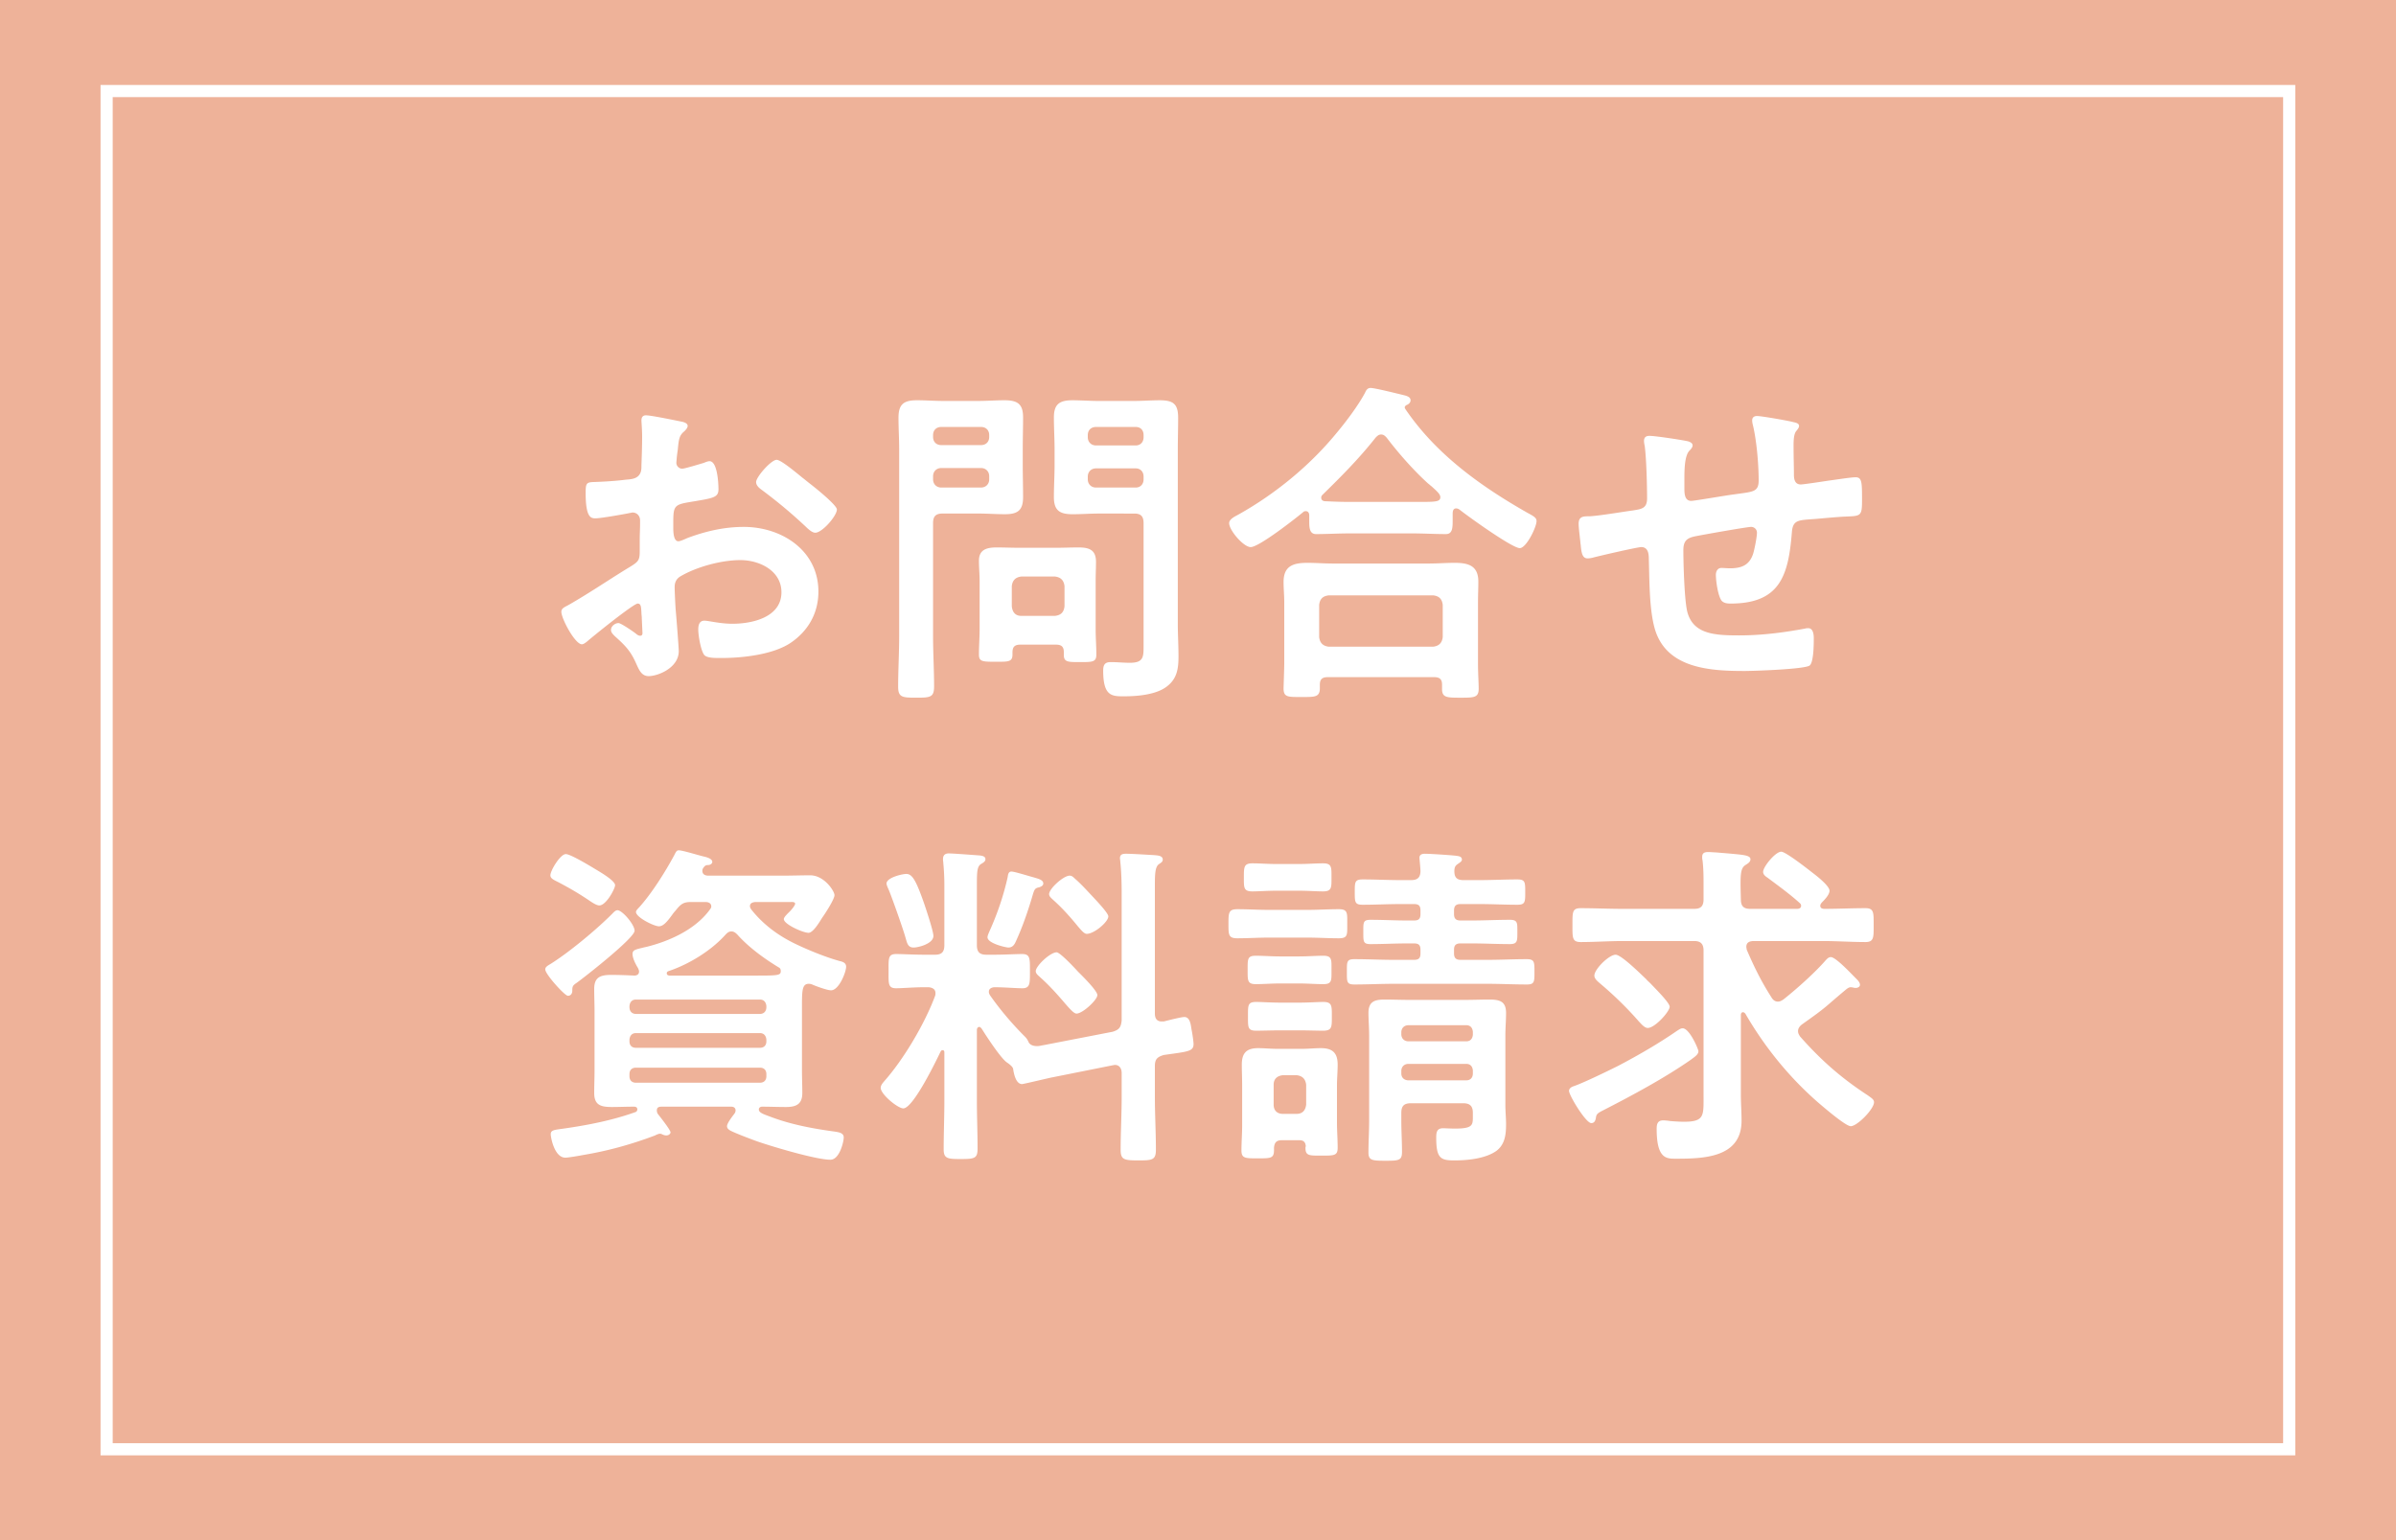
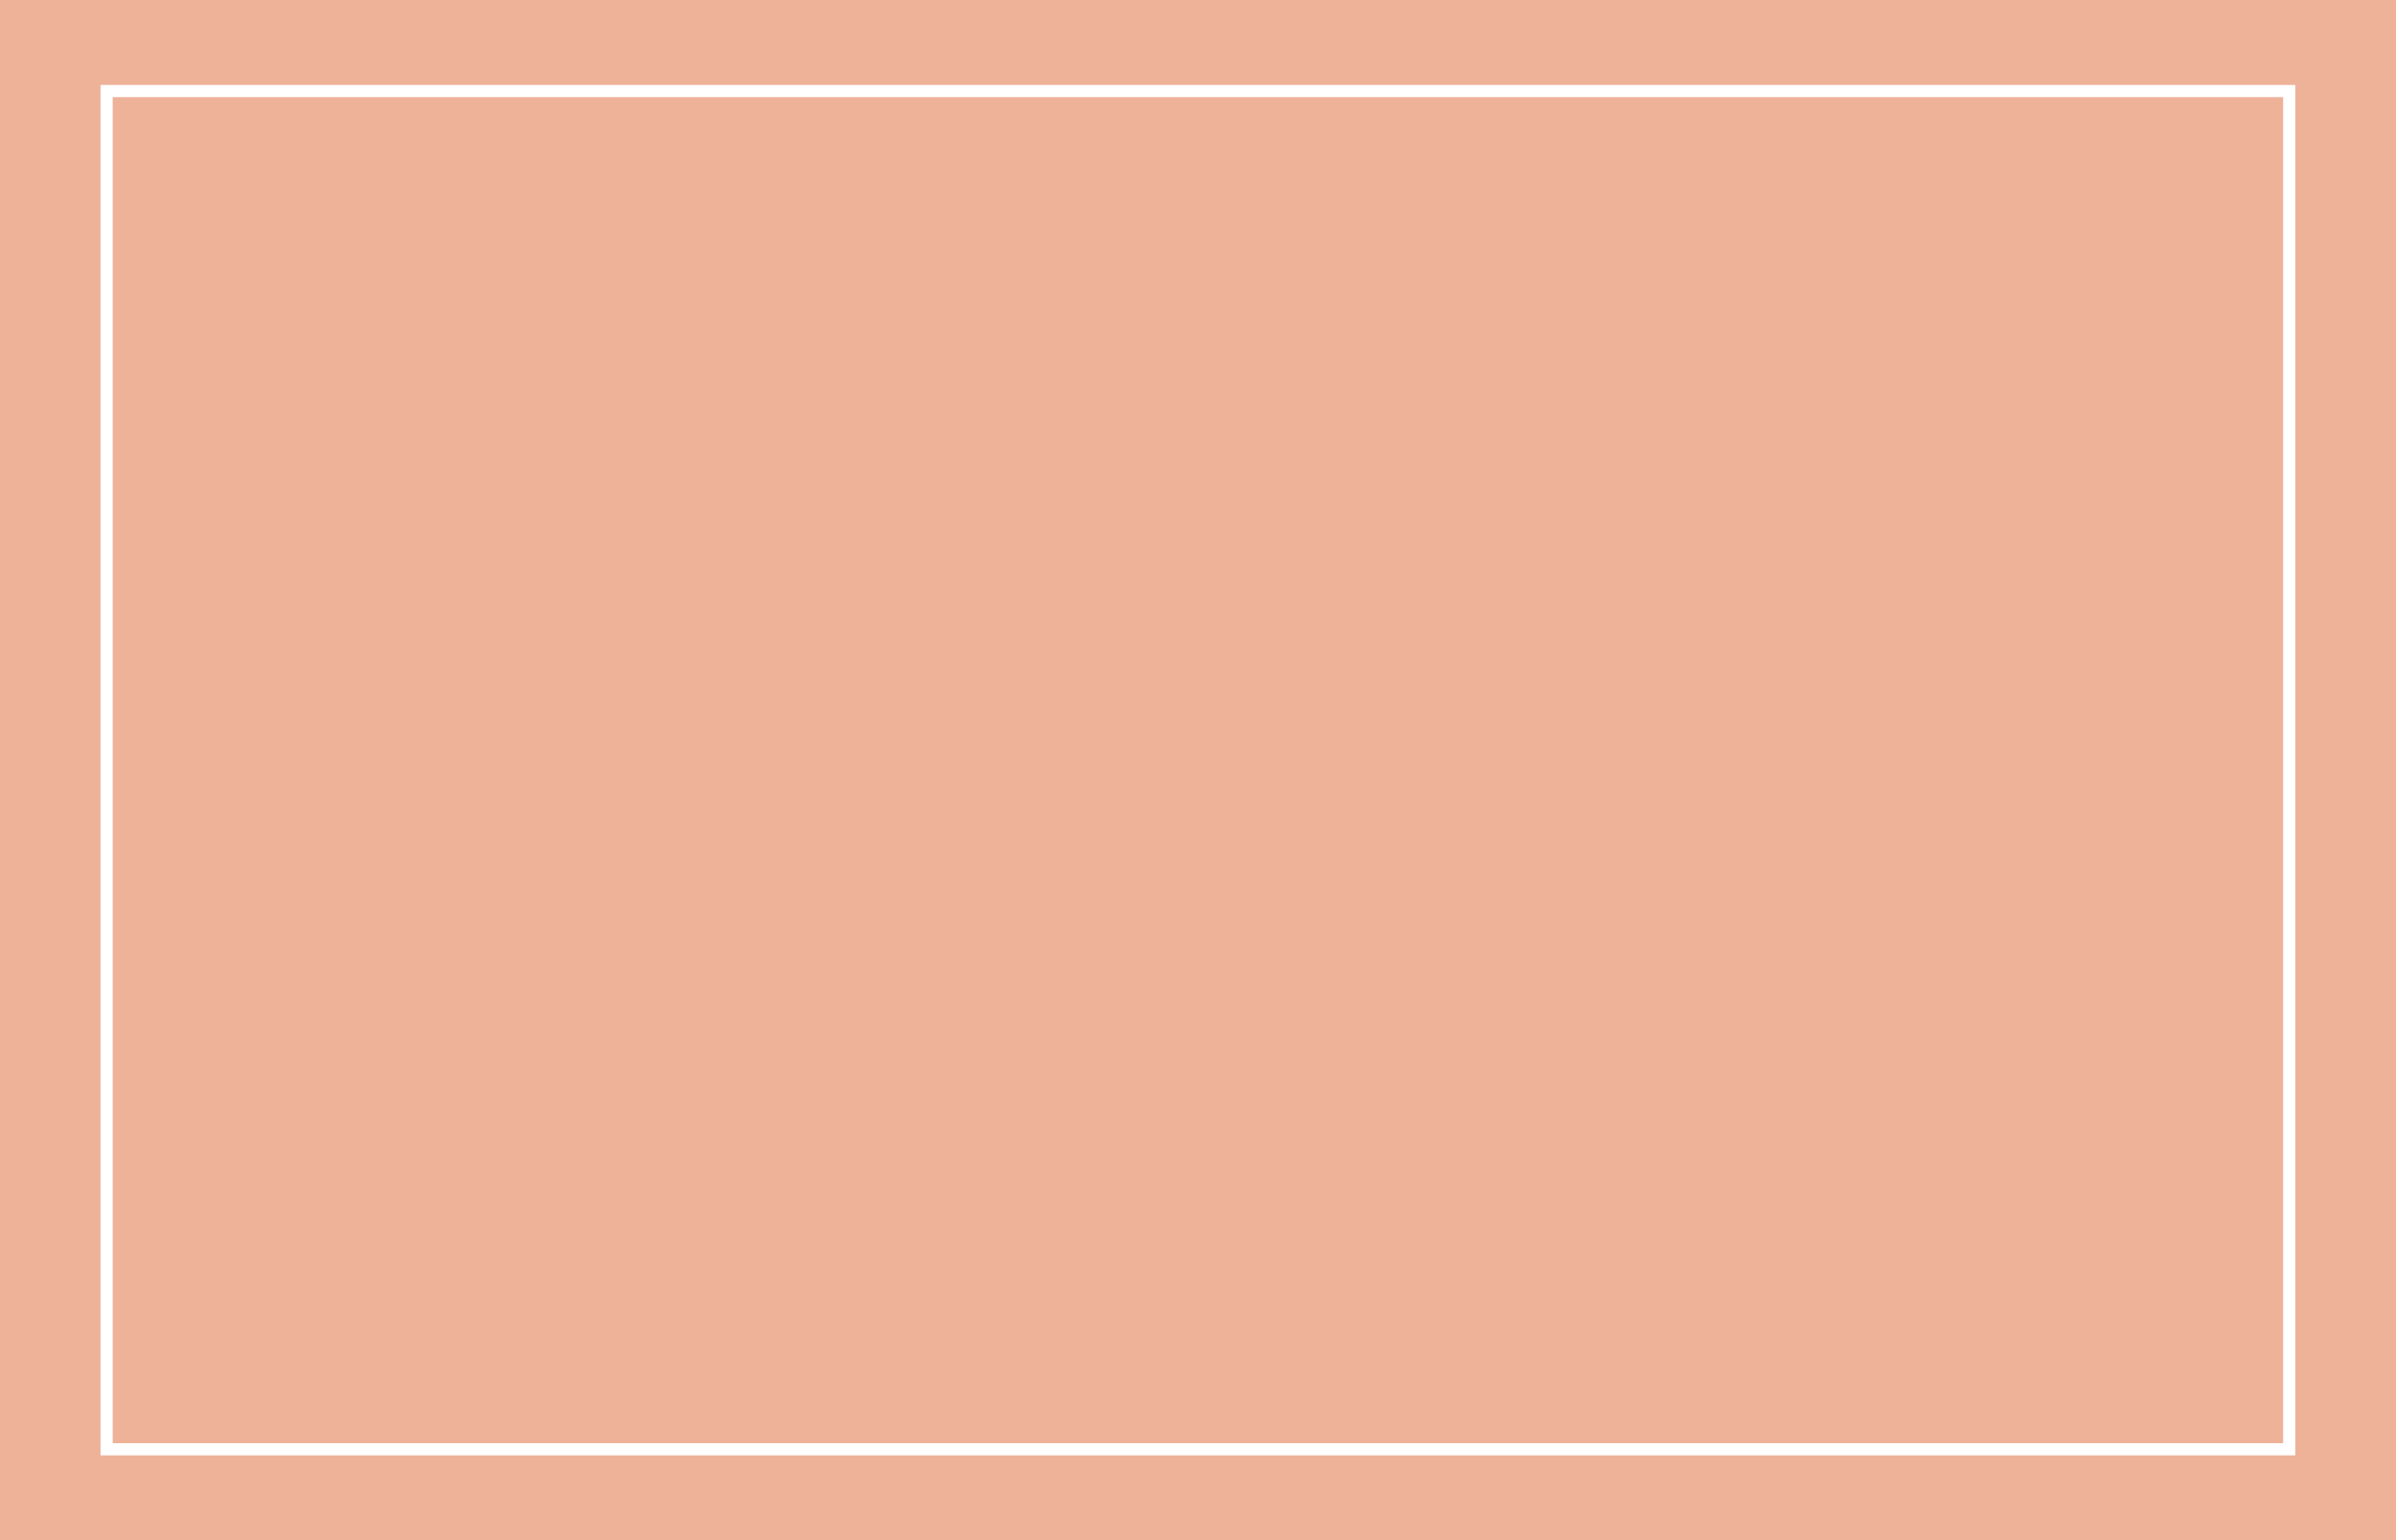
<svg xmlns="http://www.w3.org/2000/svg" data-name="レイヤー 2" viewBox="0 0 140 90">
  <g data-name="レイヤー 1">
    <path fill="#eeb299" d="M0 0h140v90H0z" />
    <path fill="none" stroke="#fff" stroke-miterlimit="10" stroke-width=".71" d="M6.23 5.32h127.53v79.37H6.23z" />
-     <path d="M37.26 35.27c-.24 0-2.62 1.92-2.96 2.22-.08.06-.2.16-.3.16-.4 0-1.2-1.5-1.2-1.9 0-.22.22-.28.46-.42 1.12-.64 2.18-1.36 3.28-2.04.76-.46.84-.48.84-1.1v-.68c0-.3.02-.6.02-.9v-.2c0-.26-.18-.46-.44-.46-.04 0-.08.02-.12.02-.38.08-1.74.32-2.04.32-.26 0-.58-.02-.58-1.48 0-.54.04-.62.42-.64.62-.02 1.32-.06 1.94-.14.26-.02.56-.04.74-.24.16-.18.16-.38.16-.6.02-.56.04-1.12.04-1.68 0-.4-.04-.86-.04-.94 0-.16.06-.3.26-.3.3 0 1.64.28 2.04.36.12.02.4.08.4.26 0 .12-.12.24-.2.32-.3.24-.32.48-.38 1.1-.02.12-.04.28-.06.46 0 .08-.02.2-.02.28 0 .18.16.34.34.34.14 0 1.06-.28 1.26-.34.1-.04.24-.1.34-.1.46 0 .52 1.3.52 1.64 0 .52-.34.52-1.86.78-.74.14-.78.28-.78 1.2v.28c0 .34.04.78.3.78.1 0 .38-.12.5-.18 1.06-.4 2.16-.66 3.32-.66 2.22 0 4.36 1.38 4.36 3.78 0 1.24-.58 2.28-1.6 2.98s-2.82.9-4.02.9h-.24c-.32 0-.74-.02-.84-.22-.18-.28-.32-1.1-.32-1.44 0-.26.06-.52.36-.52.24 0 .9.18 1.64.18 1.16 0 2.86-.38 2.86-1.84 0-1.26-1.28-1.88-2.4-1.88s-2.58.4-3.52.96c-.22.14-.32.34-.32.62 0 .24.04 1.04.06 1.32.04.42.18 2.22.18 2.42 0 .98-1.22 1.46-1.76 1.46-.44 0-.58-.42-.74-.76-.32-.72-.64-1.04-1.22-1.56-.1-.1-.24-.22-.24-.38 0-.22.24-.4.44-.4.14 0 .84.48 1.02.62.06.06.16.12.24.12.12 0 .14-.08.14-.16 0-.02-.04-.84-.04-.88 0-.1-.02-.2-.02-.28-.02-.36-.02-.56-.22-.56zm10.1-6.98c.54.42 1.54 1.26 1.54 1.48 0 .38-.86 1.36-1.26 1.36-.16 0-.32-.14-.44-.24-.84-.8-1.72-1.54-2.66-2.24-.14-.1-.36-.26-.36-.48 0-.3.88-1.3 1.2-1.3.24 0 1.06.68 1.5 1.04.16.12.32.26.48.38zm7.16 8.88c0 .98.06 1.96.06 2.94 0 .64-.22.66-1.04.66s-1.06-.02-1.06-.64c0-1 .06-1.98.06-2.96v-10.9c0-.62-.04-1.24-.04-1.86 0-.8.32-1.02 1.08-1.02.5 0 1.02.04 1.52.04h2.08c.5 0 1-.04 1.5-.04.76 0 1.1.2 1.1 1 0 .62-.02 1.26-.02 1.88v.9c0 .62.02 1.24.02 1.88 0 .78-.32 1-1.06 1-.52 0-1.02-.04-1.54-.04h-2.1c-.4 0-.56.16-.56.56v6.6zM55 24.95c-.28 0-.48.18-.48.48v.1c0 .3.2.48.48.48h2.32c.28 0 .48-.18.48-.48v-.1c0-.3-.2-.48-.48-.48H55zm-.48 3.06c0 .28.2.48.48.48h2.32c.28 0 .48-.2.48-.48v-.18c0-.28-.2-.48-.48-.48H55c-.28 0-.48.2-.48.48v.18zm5.1 9.66c-.34 0-.46.14-.46.46v.12c0 .44-.26.42-.98.42-.76 0-.98 0-.98-.42 0-.5.04-1 .04-1.5v-2.8c0-.4-.04-.78-.04-1.18 0-.66.46-.78 1.04-.78.42 0 .86.02 1.28.02h2.2c.44 0 .86-.02 1.3-.02.62 0 1.02.14 1.02.84 0 .36-.02.74-.02 1.12v2.82c0 .5.04 1 .04 1.48 0 .44-.22.44-.96.44-.7 0-.94 0-.94-.42v-.16c0-.32-.14-.44-.46-.44h-2.08zm2.02-1.68c.34-.04.52-.2.56-.56v-1.18c-.04-.34-.22-.52-.56-.56h-1.96c-.34.04-.52.22-.56.56v1.18c.04.36.22.56.56.56h1.96zm2.56-5.98c-.52 0-1.02.04-1.52.04-.74 0-1.1-.2-1.1-1 0-.64.04-1.26.04-1.88v-.9c0-.62-.04-1.26-.04-1.88 0-.78.34-1 1.08-1 .52 0 1.02.04 1.54.04h2.04c.52 0 1.02-.04 1.52-.04.78 0 1.08.2 1.08 1.02 0 .62-.02 1.24-.02 1.86v10.18c0 .64.04 1.26.04 1.9 0 .72-.08 1.32-.7 1.78-.64.48-1.74.56-2.52.56-.7 0-1.18-.04-1.18-1.5 0-.32.08-.5.44-.5.38 0 .74.04 1.12.04.82 0 .8-.36.8-1.04v-7.12c0-.4-.16-.56-.54-.56H64.2zm-.16-5.06c-.28 0-.48.18-.48.48v.12c0 .28.2.48.48.48h2.32c.28 0 .46-.2.46-.48v-.12c0-.3-.18-.48-.46-.48h-2.32zm-.48 3.06c0 .28.2.48.48.48h2.32c.28 0 .46-.2.46-.48v-.16c0-.28-.18-.48-.46-.48h-2.32c-.28 0-.48.2-.48.48v.16zm12.94 2.1c0-.12-.06-.24-.2-.24-.08 0-.12.02-.16.06-.48.4-2.58 2.04-3.06 2.04-.42 0-1.26-.98-1.26-1.4 0-.24.36-.4.54-.5 2.18-1.22 4.22-2.9 5.78-4.82.52-.62 1.24-1.58 1.62-2.3.06-.14.14-.28.32-.28.26 0 1.6.34 1.94.42.16.04.4.1.4.3 0 .14-.12.24-.24.28-.06.04-.1.08-.1.14 0 .04.02.06.04.1 1.78 2.62 4.36 4.48 7.1 6.04.4.22.56.3.56.5 0 .36-.6 1.58-.98 1.58-.44 0-3-1.84-3.48-2.22-.08-.06-.14-.1-.24-.1-.18 0-.2.18-.2.32v.38c0 .46-.02.8-.4.8-.64 0-1.3-.04-1.94-.04h-3.7c-.66 0-1.3.04-1.94.04-.42 0-.4-.44-.4-.88v-.22zm1.08 9.46c-.32 0-.46.12-.46.44v.2c0 .54-.3.52-1.08.52s-1.04.02-1.04-.5c0-.08.04-1.22.04-1.46v-3.58c0-.4-.04-.8-.04-1.18 0-.94.56-1.12 1.4-1.12.48 0 .98.04 1.48.04h5.62c.5 0 1-.04 1.5-.04.82 0 1.38.18 1.38 1.1 0 .4-.02.8-.02 1.2v3.62c0 .48.04 1.12.04 1.44 0 .52-.28.52-1.06.52s-1.08 0-1.08-.5v-.26c0-.28-.1-.44-.46-.44h-6.22zm6.16-1.78c.34-.04.52-.22.56-.56v-1.88c-.04-.36-.22-.52-.56-.56h-6.1c-.34.04-.52.2-.56.56v1.88c.04.34.22.52.56.56h6.1zm-3.04-12.4c-.14 0-.22.08-.32.18-.98 1.24-1.98 2.24-3.1 3.34-.06.06-.08.1-.08.18 0 .14.12.2.24.2.46.02.92.04 1.4.04h3.7c1.3 0 1.62.02 1.62-.28 0-.18-.22-.36-.5-.62-.08-.06-.14-.12-.22-.18-.84-.76-1.72-1.76-2.42-2.68-.08-.08-.16-.18-.32-.18zm17.94.4c.12.04.26.1.26.24 0 .12-.12.24-.2.32-.26.3-.28 1.04-.28 1.62v.54c0 .3 0 .76.4.76.18 0 2.14-.34 2.5-.38 1.1-.16 1.44-.12 1.44-.82 0-.94-.12-2.34-.34-3.24a1.17 1.17 0 01-.04-.26c0-.18.12-.26.28-.26.26 0 1.74.26 2.06.34.14.04.4.06.4.24 0 .12-.12.24-.18.32-.16.22-.14.74-.14 1 0 .52.02 1.02.02 1.54 0 .26.06.56.4.56.16 0 1.34-.18 1.6-.22.32-.04 1.34-.2 1.6-.2.38 0 .38.3.38 1.36 0 .94-.08.9-1.04.94-.36.02-.84.06-1.5.12-1.12.1-1.5 0-1.56.8-.2 2.5-.68 4.16-3.58 4.16-.2 0-.38-.02-.52-.16-.22-.28-.34-1.16-.34-1.52 0-.2.1-.4.32-.4.16 0 .34.02.5.02.68 0 1.14-.18 1.36-.86.08-.26.22-.98.22-1.22 0-.2-.16-.34-.34-.34-.24 0-2.82.46-3.22.54-.52.1-.74.26-.74.82 0 .76.06 3 .24 3.64.36 1.28 1.62 1.34 3.02 1.34 1.3 0 2.58-.16 3.86-.4.06-.02.12-.02.18-.02.28 0 .32.36.32.58 0 .32 0 1.4-.24 1.6-.3.22-3.28.32-3.8.32-2.02 0-4.6-.14-5.26-2.5-.32-1.16-.3-2.84-.34-4.08 0-.3-.06-.66-.44-.66-.22 0-2.48.52-2.84.62-.08.02-.2.04-.3.04-.3 0-.36-.32-.4-.8-.02-.1-.02-.22-.04-.34-.02-.22-.08-.66-.08-.88 0-.44.28-.44.62-.44.54-.02 1.94-.26 2.54-.34.48-.08.84-.1.84-.7 0-.74-.04-2.36-.14-3.08-.02-.08-.04-.2-.04-.28 0-.22.12-.3.32-.3.34 0 1.92.24 2.26.32zM33.7 57.43c-.24.16-.26.22-.26.46 0 .16-.08.3-.26.3s-1.32-1.26-1.32-1.54c0-.16.18-.24.34-.34 1.08-.68 2.64-1.98 3.54-2.88.12-.12.22-.24.34-.24.28 0 1 .84 1 1.2 0 .42-2.88 2.68-3.38 3.04zm1.12-6.62c.3.18 1.12.66 1.12.92 0 .2-.52 1.18-.92 1.18-.16 0-.4-.16-.52-.24-.68-.46-1.16-.74-1.88-1.12-.28-.14-.46-.22-.46-.4 0-.28.58-1.24.9-1.24.28 0 1.46.72 1.76.9zm2.14 4.94c0-.22.14-.26.56-.36.08-.02.16-.04.26-.06 1.36-.34 2.86-1.02 3.7-2.18.04-.06.08-.1.08-.18 0-.2-.18-.26-.34-.26h-.82c-.42 0-.58.08-.86.42-.06.08-.14.16-.2.24-.32.44-.56.76-.84.76s-1.34-.52-1.34-.84c0-.08.12-.2.18-.26.74-.82 1.52-2.06 2.06-3.06.1-.2.14-.28.26-.28.24 0 1.24.32 1.54.38.14.04.42.12.42.3 0 .06-.06.16-.22.18-.14 0-.2.02-.3.16a.28.28 0 00-.06.18c0 .28.3.28.36.28h4.34c.54 0 1.06-.02 1.6-.02.82 0 1.42.92 1.42 1.16s-.56 1.1-.72 1.32c-.14.22-.52.88-.8.88-.32 0-1.44-.5-1.44-.8 0-.12.22-.32.36-.46.08-.08.3-.34.3-.44 0-.12-.2-.1-.28-.1h-2.06c-.14.02-.3.06-.3.24 0 .08.04.14.08.2.68.86 1.54 1.5 2.52 1.98.78.38 1.86.82 2.68 1.04.18.04.34.12.34.32 0 .32-.42 1.38-.88 1.38-.22 0-.82-.22-1.06-.32a.533.533 0 00-.24-.06c-.42 0-.4.44-.4 1.58v3.52c0 .42.02.84.02 1.28 0 .66-.36.82-.96.82-.46 0-.94-.02-1.4-.02-.06 0-.18.04-.18.16 0 .18.22.26.6.4 1.24.48 2.54.72 3.86.9.24.04.5.08.5.34 0 .24-.24 1.3-.78 1.3-.84 0-3.44-.78-4.3-1.08-.38-.14-1.18-.44-1.5-.6-.12-.06-.24-.14-.24-.28 0-.18.32-.58.44-.74.04-.06.06-.12.06-.18 0-.16-.12-.22-.26-.22h-4.04c-.16 0-.3.02-.3.22 0 .08.02.12.04.18.14.18.76.96.76 1.1 0 .08-.1.18-.24.18-.08 0-.16-.02-.24-.06-.04-.02-.08-.04-.14-.04s-.22.06-.28.1c-1.38.52-2.74.9-4.18 1.14-.2.04-.9.16-1.06.16-.66 0-.86-1.22-.86-1.36 0-.26.2-.26.76-.34 1.4-.2 2.84-.48 4.18-.96.08-.02.12-.1.12-.16 0-.18-.2-.16-.24-.16-.42 0-.84.02-1.24.02-.64 0-1.04-.1-1.04-.82 0-.44.02-.86.02-1.28v-3.52c0-.42-.02-.84-.02-1.28 0-.7.38-.82 1-.82.46 0 .92.02 1.38.04.14-.02.24-.08.24-.24 0-.08-.04-.14-.06-.2-.14-.22-.32-.58-.32-.82zm7.44 3.5c.24 0 .38-.16.38-.4v-.06c-.02-.22-.14-.38-.38-.38h-7.24c-.24 0-.36.16-.38.38v.06c0 .24.14.4.38.4h7.24zm-7.24 1.12c-.24 0-.36.16-.38.38v.1c0 .24.14.38.38.38h7.24c.24 0 .38-.14.38-.38v-.1c-.02-.22-.14-.38-.38-.38h-7.24zm0 2.02c-.24 0-.38.14-.38.38v.12c0 .24.14.38.38.38h7.24c.24 0 .38-.14.38-.38v-.12c0-.24-.14-.38-.38-.38h-7.24zm5.58-7.96c-.16 0-.24.08-.34.18-.84.94-2.14 1.74-3.34 2.14-.06.02-.1.06-.1.12 0 .1.06.12.14.14h5.16c1.22 0 1.36-.02 1.36-.26 0-.12-.04-.18-.12-.22-.86-.52-1.76-1.18-2.42-1.92-.1-.1-.2-.18-.34-.18zm22.28 5.86c.38-.12.48-.26.52-.66v-7.42c0-.64-.02-1.3-.08-1.86 0-.06-.02-.14-.02-.2 0-.24.18-.26.36-.26.34 0 1.26.06 1.64.08.18.02.5.02.5.26 0 .14-.1.18-.24.28-.2.16-.22.56-.22 1.2v7.52c0 .26.1.46.4.46H68c.24-.06 1.02-.26 1.2-.26.34 0 .38.46.42.72.04.18.12.7.12.86 0 .44-.34.44-1.74.64-.4.12-.52.26-.52.66v1.8c0 1.02.06 2.04.06 3.08 0 .6-.22.62-1.02.62-.84 0-1.04-.04-1.04-.62 0-1.04.06-2.06.06-3.08v-1.4c0-.26-.12-.48-.4-.48-.04 0-.08.02-.12.02l-3.6.72c-.2.04-1.62.38-1.7.38-.36 0-.48-.6-.52-.88-.02-.14-.24-.3-.36-.38-.36-.24-1.22-1.56-1.48-1.98-.04-.04-.08-.1-.14-.1-.1 0-.14.1-.14.18v4.12c0 .94.04 1.88.04 2.8 0 .58-.16.62-.98.62-.76 0-1-.02-1-.56 0-.96.04-1.9.04-2.86v-2.8c0-.08-.02-.14-.1-.14-.06 0-.08.02-.12.08-.26.54-1.6 3.32-2.18 3.32-.32 0-1.32-.82-1.32-1.2 0-.14.1-.26.2-.38 1.14-1.28 2.38-3.38 2.98-5 .02-.06.02-.1.02-.16 0-.24-.2-.32-.4-.34h-.22c-.66 0-1.3.06-1.68.06-.48 0-.44-.28-.44-1s-.04-1 .44-1c.38 0 1.02.04 1.68.04h.6c.38 0 .54-.16.54-.56v-3.5c0-.42-.02-.86-.06-1.28 0-.06-.02-.16-.02-.24 0-.22.1-.34.34-.34s1.54.1 1.82.12c.12.02.32.04.32.22 0 .14-.16.22-.26.28-.22.14-.24.44-.24 1.18v3.56c0 .4.16.56.56.56h.4c.66 0 1.3-.04 1.68-.04.48 0 .46.26.46 1 0 .7.02 1-.44 1-.42 0-1.02-.06-1.66-.06-.14.02-.3.08-.3.26 0 .08.02.12.06.2.6.86 1.3 1.68 2.04 2.42.1.1.14.16.2.28.08.22.3.28.52.28.14 0 .26-.04.4-.06l4.02-.78zm-11.64-4.92c-.34 0-.38-.28-.46-.54-.14-.52-.76-2.26-.96-2.76-.04-.1-.16-.34-.16-.44 0-.34.9-.56 1.16-.56.34 0 .56.38 1 1.62.12.34.58 1.72.58 2 0 .46-.88.68-1.16.68zm7.02-4.1c.26.08.56.14.56.36 0 .12-.12.18-.24.22-.28.06-.28.12-.44.66-.26.86-.56 1.72-.94 2.54-.08.18-.2.32-.42.32-.14 0-1.22-.24-1.22-.6 0-.1.08-.26.12-.36.46-1.02.82-2.08 1.06-3.16.02-.14.04-.32.22-.32s1.06.28 1.3.34zm2.5 7.96c-.14 0-.36-.24-.64-.56-.46-.54-.94-1.08-1.48-1.56-.1-.1-.26-.2-.26-.36 0-.3.84-1.1 1.22-1.1.2 0 1.06.92 1.24 1.12.22.22 1.14 1.12 1.14 1.38 0 .28-.86 1.08-1.22 1.08zm.6-4.66c-.14 0-.28-.16-.52-.44-.44-.54-.92-1.08-1.44-1.54-.1-.1-.24-.2-.24-.34 0-.32.84-1.08 1.2-1.08.16 0 .24.12.36.22.36.32.68.68 1.02 1.04.28.3.88.94.88 1.12 0 .32-.82 1.02-1.26 1.02zm10.62.22c-.6 0-1.22.04-1.82.04-.52 0-.52-.2-.52-.84s0-.86.52-.86c.6 0 1.22.04 1.82.04h2.28c.6 0 1.22-.04 1.82-.04.54 0 .5.22.5.86s.04.84-.5.84c-.6 0-1.22-.04-1.82-.04h-2.28zm1.8 11.84H74.9c-.32 0-.44.14-.46.46.02.6-.12.6-.96.6-.72 0-.94 0-.94-.46 0-.5.04-.98.04-1.48v-2.32c0-.4-.02-.82-.02-1.22 0-.7.3-.96.96-.96.36 0 .72.04 1.08.04h1.52c.34 0 .7-.04 1.06-.04.66 0 .98.26.98.96 0 .4-.04.82-.04 1.22v2.16c0 .5.04.98.04 1.48 0 .46-.2.46-.92.46s-.96.02-.96-.44c0-.04 0-.08.02-.1-.02-.26-.14-.36-.38-.36zm-1.34-14.58c-.52 0-1.06.04-1.4.04-.52 0-.5-.22-.5-.82s0-.82.5-.82c.42 0 .9.04 1.4.04h1.32c.5 0 .98-.04 1.4-.04.52 0 .5.22.5.82s.02.82-.5.82c-.38 0-.88-.04-1.4-.04h-1.32zm.22 5.42c-.5 0-1 .04-1.42.04-.5 0-.48-.22-.48-.84s-.02-.82.48-.82c.42 0 .92.04 1.42.04h1.1c.52 0 1-.04 1.42-.04.52 0 .48.24.48.82 0 .62.04.84-.48.84-.44 0-.92-.04-1.42-.04h-1.1zm.02 2.74c-.52 0-1.02.02-1.42.02-.5 0-.48-.2-.48-.84s-.02-.84.48-.84c.32 0 .86.04 1.42.04h1.1c.54 0 1.1-.04 1.4-.04.52 0 .5.24.5.84s.02.84-.5.84c-.42 0-.88-.02-1.4-.02h-1.1zm.94 4.88c.34 0 .52-.2.56-.54v-1.16c-.04-.34-.22-.52-.56-.56h-.8c-.34.04-.54.22-.54.56v1.16c0 .34.2.54.54.54h.8zm9.76-13.66h.94c.72 0 1.46-.04 2.2-.04.46 0 .46.16.46.74s0 .74-.46.74c-.74 0-1.48-.04-2.2-.04h-1.12c-.26 0-.38.1-.38.38v.2c0 .26.1.38.38.38H86c.74 0 1.48-.04 2.22-.04.46 0 .44.18.44.7s.02.72-.44.72c-.74 0-1.48-.04-2.22-.04h-.66c-.26 0-.38.1-.38.36v.22c0 .26.1.38.38.38h1.56c.76 0 1.52-.04 2.3-.04.46 0 .46.16.46.74s0 .74-.44.74c-.78 0-1.56-.04-2.32-.04h-5.44c-.78 0-1.54.04-2.32.04-.46 0-.44-.16-.44-.74s-.02-.74.44-.74c.78 0 1.54.04 2.32.04h1.16c.28 0 .38-.1.38-.38v-.2c0-.28-.1-.38-.38-.38h-.4c-.72 0-1.42.04-2.14.04-.44 0-.42-.16-.42-.72s-.02-.7.44-.7c.7 0 1.42.04 2.12.04h.4c.28 0 .38-.1.38-.38v-.2c0-.28-.1-.38-.38-.38h-.8c-.72 0-1.46.04-2.2.04-.46 0-.46-.16-.46-.74s0-.74.46-.74c.74 0 1.48.04 2.2.04h.62c.36 0 .54-.12.56-.5 0-.18-.06-.76-.06-.8 0-.2.16-.24.32-.24.28 0 1.54.08 1.84.12.14.02.32.04.32.22 0 .12-.14.18-.24.26-.16.1-.2.22-.2.42 0 .38.16.52.54.52zm.54 13.6c0-.38-.16-.56-.56-.56h-3.06c-.4 0-.56.16-.56.56v.46c0 .6.04 1.22.04 1.82 0 .5-.18.52-.96.52s-1-.02-1-.48c0-.62.04-1.24.04-1.86v-4.94c0-.5-.04-.96-.04-1.36 0-.66.36-.78.94-.78.48 0 .96.02 1.42.02h3.3c.46 0 .94-.02 1.4-.02.6 0 .98.1.98.78 0 .44-.04.88-.04 1.34v4.04c0 .38.04.76.04 1.12 0 .6-.06 1.18-.56 1.56-.64.46-1.7.56-2.46.56-.8 0-1.06-.12-1.06-1.32 0-.3.02-.56.4-.56.14 0 .4.02.7.02 1.02 0 1.04-.2 1.04-.68v-.24zm-.38-4.18c.24 0 .36-.16.38-.38v-.18c-.02-.22-.14-.38-.38-.38h-3.42c-.22.02-.36.16-.38.38v.18c.02.22.16.36.38.38h3.42zm-3.8 1.88c0 .24.16.38.38.4h3.42c.24 0 .38-.16.38-.4v-.18c-.02-.22-.14-.38-.38-.38h-3.42c-.22.02-.36.16-.38.38v.18zm16.94-.82c-1.54 1.08-3.48 2.12-5.16 2.98-.32.16-.36.22-.4.36-.02.16-.06.38-.28.38-.32 0-1.3-1.62-1.3-1.88 0-.16.16-.24.28-.28.54-.18 2.02-.9 2.58-1.18 1.18-.62 2.36-1.3 3.46-2.06.1-.06.2-.14.32-.14.4 0 .92 1.22.92 1.34 0 .2-.24.34-.42.48zm5.06-3.38c.14 0 .22-.06.32-.12.76-.6 1.86-1.58 2.48-2.3.08-.08.16-.18.3-.18.28 0 1.16.94 1.42 1.2.1.1.28.26.28.42 0 .12-.14.18-.24.18-.04 0-.1 0-.14-.02-.04 0-.1-.02-.16-.02-.1 0-.18.06-.26.12-1.3 1.08-1.04.96-2.6 2.06-.12.1-.22.22-.22.38 0 .14.06.22.12.32 1.24 1.4 2.4 2.42 3.96 3.44.22.16.36.24.36.4 0 .4-.98 1.4-1.36 1.4-.3 0-1.62-1.14-1.9-1.38-1.7-1.48-3.14-3.26-4.26-5.2-.04-.04-.08-.08-.14-.08-.08 0-.12.08-.12.16v4.66c0 .5.04 1 .04 1.52 0 2.18-2.24 2.22-3.88 2.22-.54 0-1.08-.04-1.08-1.74 0-.26.04-.5.38-.5.12 0 .3.02.42.04.26.02.54.04.8.04 1.2 0 1.14-.36 1.14-1.52v-8.48c0-.38-.16-.56-.54-.56h-4.16c-.84 0-1.66.06-2.48.06-.5 0-.48-.26-.48-.98 0-.76-.02-1 .48-1 .82 0 1.64.04 2.48.04H99c.38 0 .54-.16.54-.56v-.78c0-.5 0-1-.06-1.5-.02-.06-.02-.14-.02-.2 0-.24.16-.28.36-.28.14 0 .3.02.42.02l.72.06c.86.08 1.32.1 1.32.34 0 .16-.14.24-.26.32-.34.2-.34.54-.3 2.02 0 .4.16.56.54.56H105c.12 0 .24-.04.24-.18 0-.08-.04-.12-.08-.16-.6-.54-1.24-1-1.88-1.48-.12-.08-.26-.18-.26-.34 0-.3.72-1.18 1.06-1.18.26 0 1.56 1.02 1.84 1.24.24.18.98.76.98 1.04 0 .24-.3.54-.46.7-.04.06-.08.1-.08.18 0 .14.12.18.24.18.8 0 1.6-.04 2.4-.04.5 0 .48.26.48 1 0 .7.02.98-.48.98-.82 0-1.66-.06-2.48-.06h-4.1c-.2.02-.38.08-.38.34 0 .06.02.1.02.16.44 1.02.84 1.84 1.44 2.78.08.14.2.26.38.26zm-7.6 1.54c-.2 0-.4-.26-.52-.38-.68-.78-1.44-1.52-2.22-2.18-.16-.14-.38-.3-.38-.5 0-.38.86-1.22 1.24-1.22.34 0 1.5 1.16 1.8 1.44.04.06.14.14.24.24.4.42 1.12 1.14 1.12 1.36 0 .28-.86 1.24-1.28 1.24z" fill="#fff" />
  </g>
</svg>